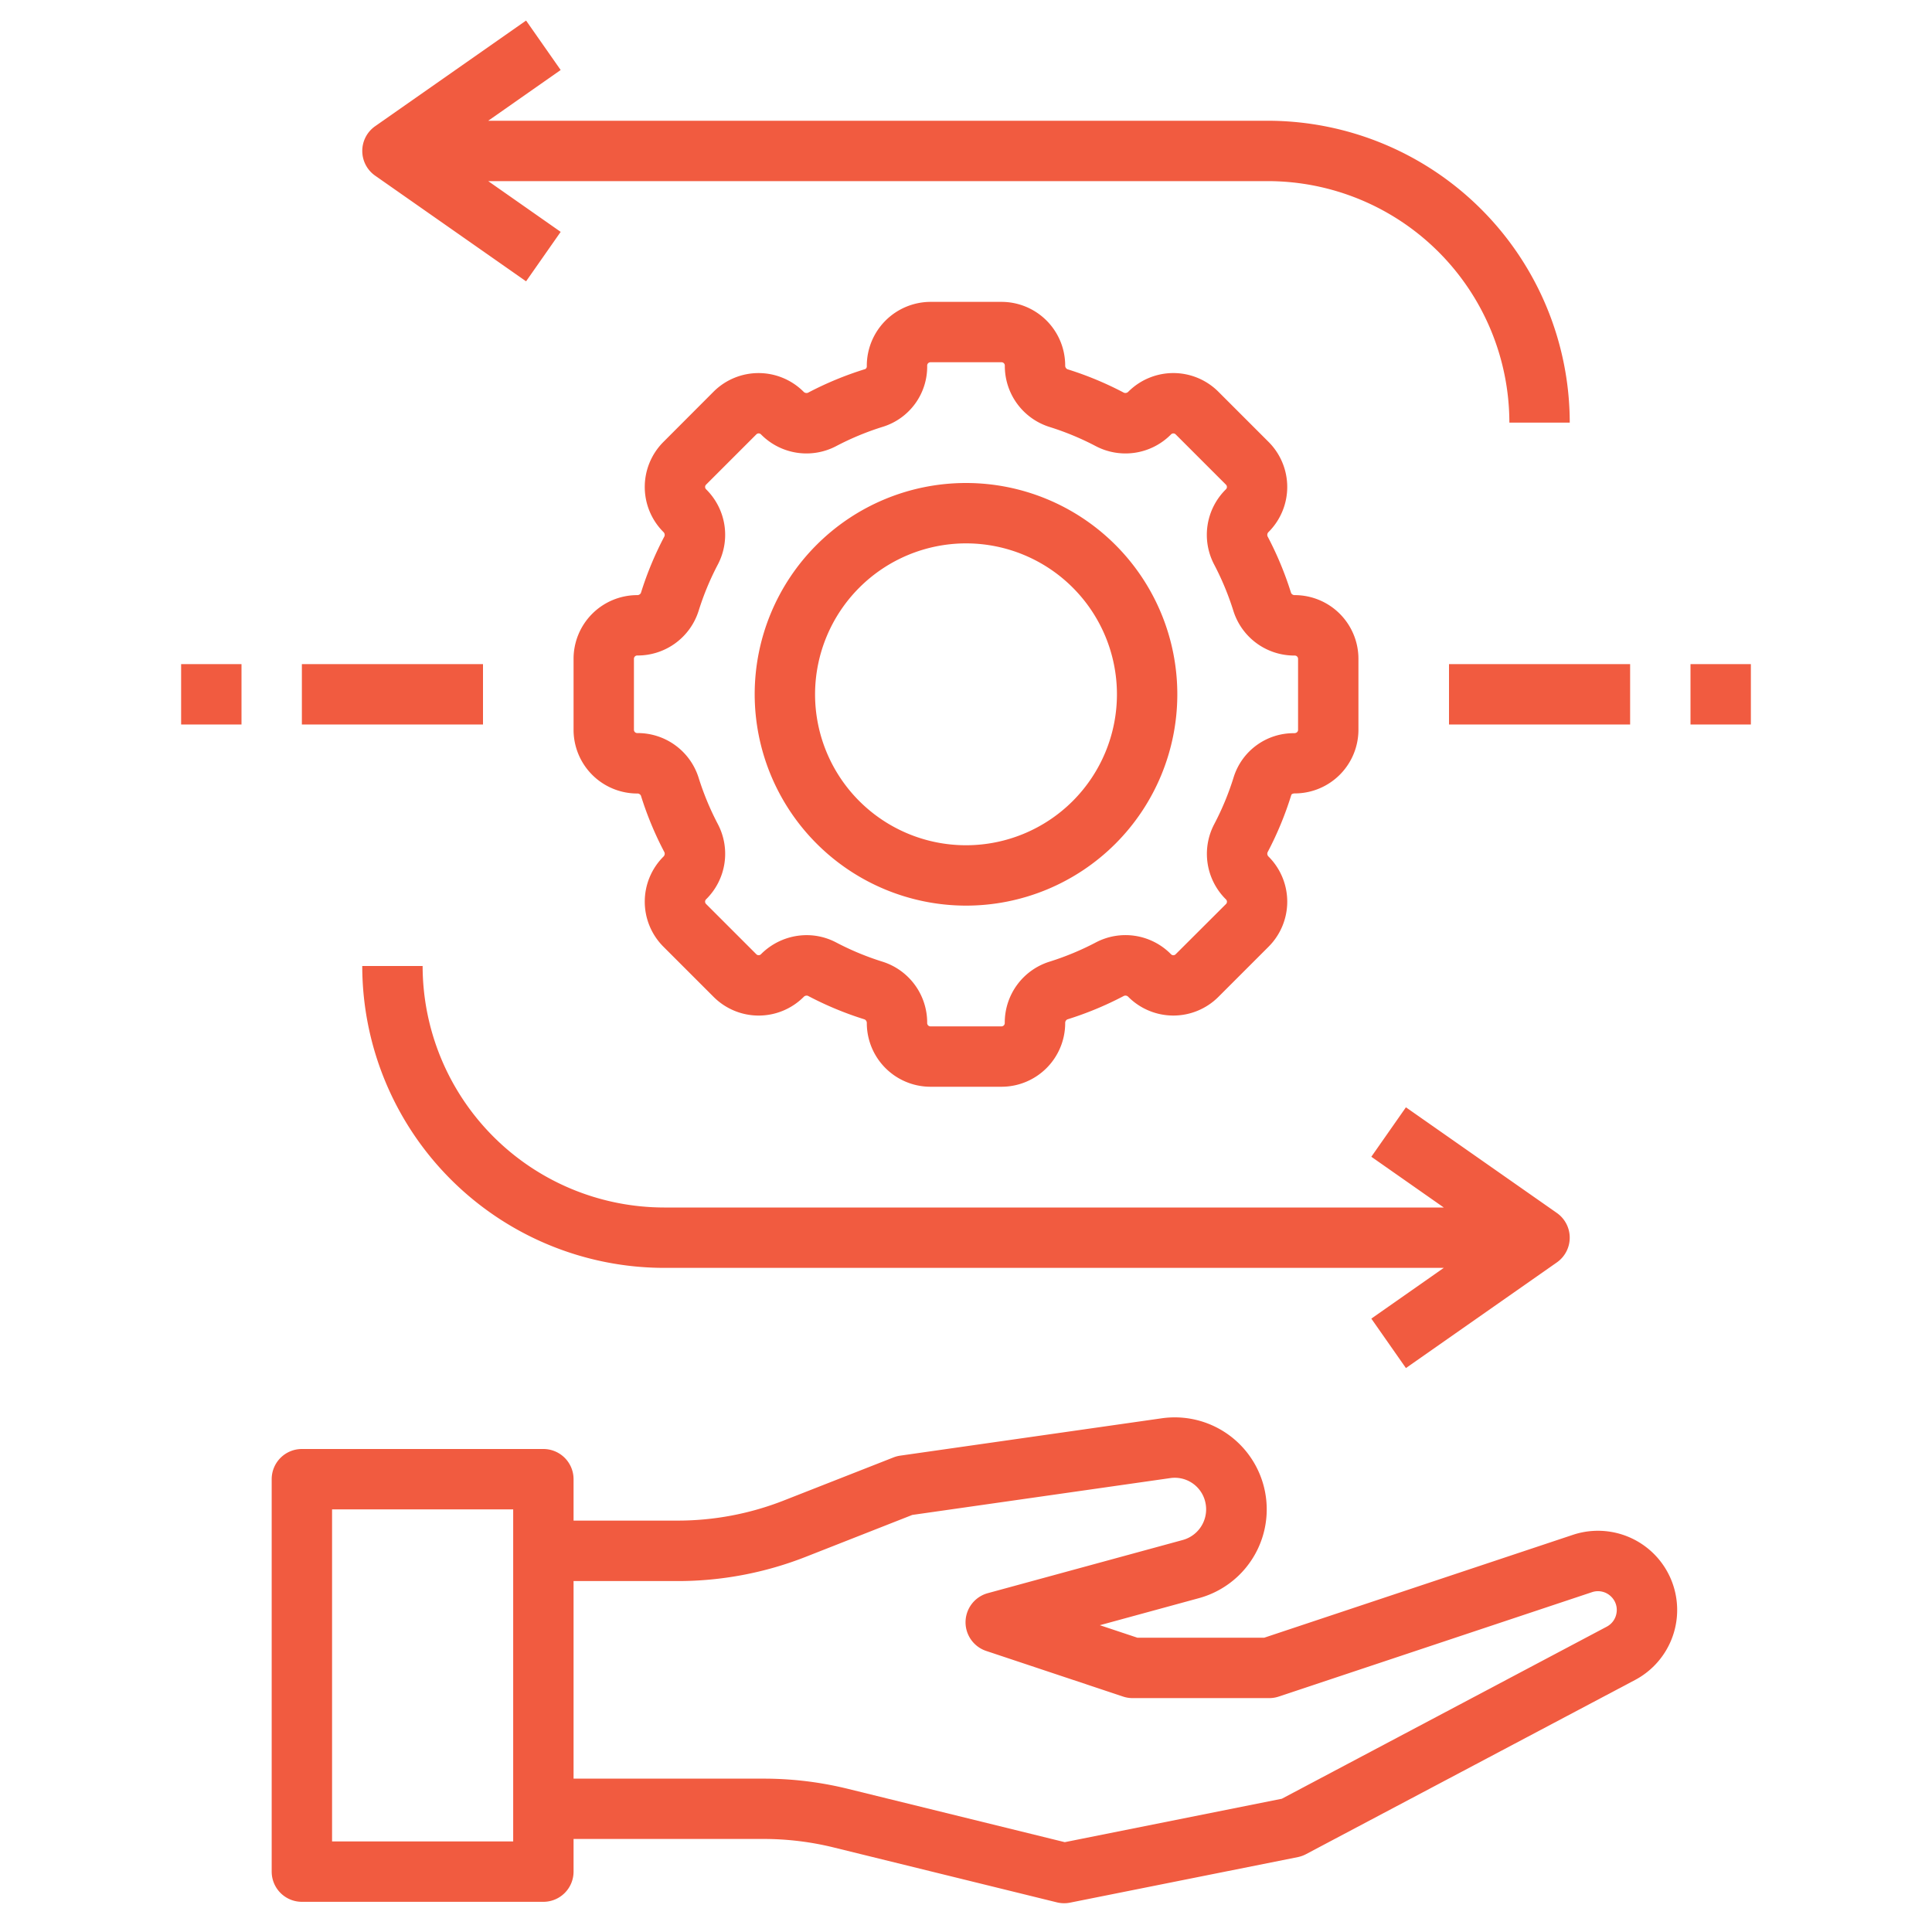
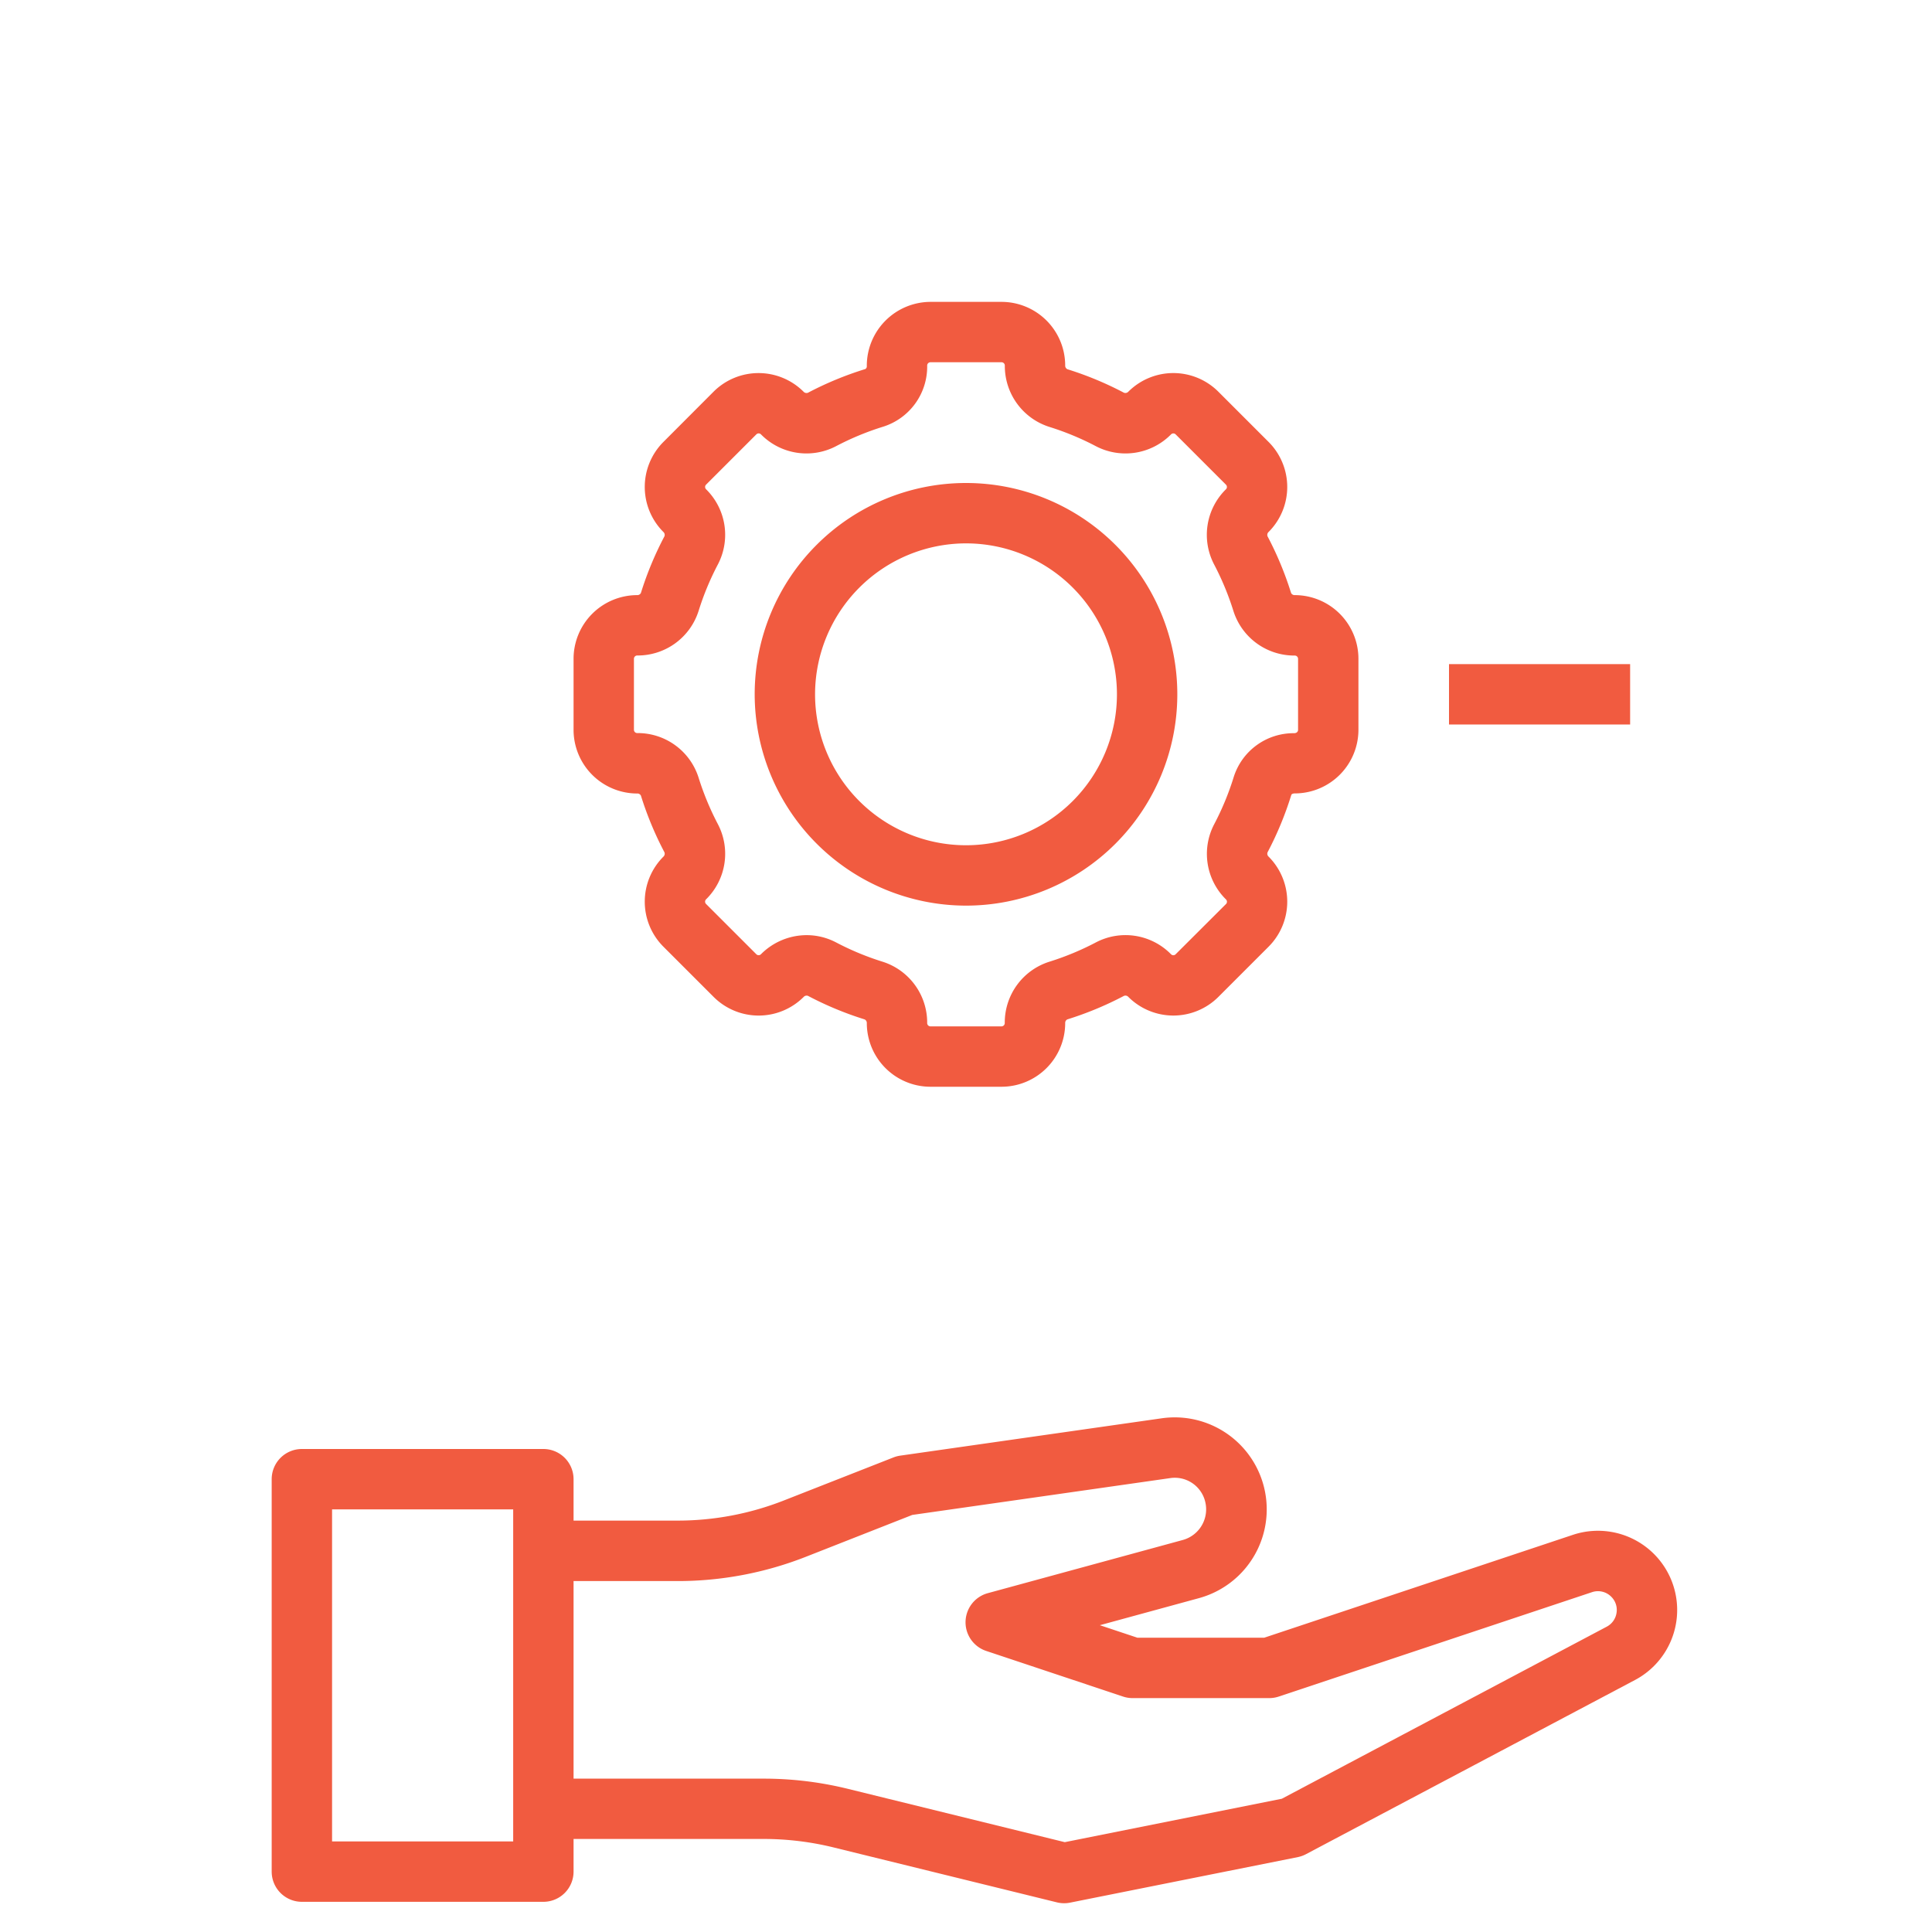
<svg xmlns="http://www.w3.org/2000/svg" version="1.1" width="512" height="512" x="0" y="0" viewBox="0 0 64 64" style="enable-background:new 0 0 512 512" xml:space="preserve" class="">
  <g>
    <path d="m32 30a7 7 0 1 0 -7-7 7.009 7.009 0 0 0 7 7zm0-12a5 5 0 1 1 -5 5 5.006 5.006 0 0 1 5-5z" fill="#f15b40" data-original="#000000" />
    <path d="m48 22h6v2h-6z" fill="#f15b40" data-original="#000000" />
-     <path d="m56 22h2v2h-2z" fill="#f15b40" data-original="#000000" />
-     <path d="m10 22h6v2h-6z" fill="#f15b40" data-original="#000000" />
-     <path d="m6 22h2v2h-2z" fill="#f15b40" data-original="#000000" />
    <path d="m21.108 19.714a2.111 2.111 0 0 0 -2.108 2.109v2.354a2.111 2.111 0 0 0 2.108 2.109.128.128 0 0 1 .124.073 11.135 11.135 0 0 0 .778 1.873.131.131 0 0 1 -.034.146 2.109 2.109 0 0 0 0 2.982l1.664 1.664a2.109 2.109 0 0 0 2.983 0 .13.13 0 0 1 .144-.034 11.063 11.063 0 0 0 1.872.778.129.129 0 0 1 .075.125 2.111 2.111 0 0 0 2.109 2.107h2.354a2.111 2.111 0 0 0 2.109-2.108.128.128 0 0 1 .073-.124 11.135 11.135 0 0 0 1.873-.778.13.13 0 0 1 .146.034 2.109 2.109 0 0 0 2.982 0l1.664-1.664a2.11 2.11 0 0 0 0-2.983.13.13 0 0 1 -.034-.144 11.124 11.124 0 0 0 .786-1.9c.008-.024.046-.05.117-.05a2.111 2.111 0 0 0 2.107-2.106v-2.354a2.111 2.111 0 0 0 -2.108-2.109.128.128 0 0 1 -.124-.073 11.135 11.135 0 0 0 -.778-1.873.131.131 0 0 1 .034-.146 2.109 2.109 0 0 0 0-2.982l-1.664-1.664a2.109 2.109 0 0 0 -2.983 0 .135.135 0 0 1 -.144.034 11.063 11.063 0 0 0 -1.872-.778.129.129 0 0 1 -.075-.125 2.111 2.111 0 0 0 -2.109-2.107h-2.354a2.117 2.117 0 0 0 -2.109 2.133.1.1 0 0 1 -.049.092 11.133 11.133 0 0 0 -1.9.785.133.133 0 0 1 -.146-.034 2.109 2.109 0 0 0 -2.982 0l-1.661 1.664a2.11 2.11 0 0 0 0 2.983.13.13 0 0 1 .034.144 11.063 11.063 0 0 0 -.778 1.872.129.129 0 0 1 -.124.075zm2.035.52a9.185 9.185 0 0 1 .638-1.537 2.116 2.116 0 0 0 -.391-2.489.108.108 0 0 1 0-.154l1.664-1.664a.108.108 0 0 1 .155 0 2.114 2.114 0 0 0 2.489.389 9.187 9.187 0 0 1 1.56-.645 2.086 2.086 0 0 0 1.456-2.027.109.109 0 0 1 .109-.107h2.354a.109.109 0 0 1 .109.108 2.116 2.116 0 0 0 1.48 2.035 9.185 9.185 0 0 1 1.537.638 2.12 2.12 0 0 0 2.489-.391.108.108 0 0 1 .154 0l1.664 1.664a.108.108 0 0 1 0 .155 2.115 2.115 0 0 0 -.39 2.491 9.259 9.259 0 0 1 .638 1.538 2.114 2.114 0 0 0 2.034 1.478.109.109 0 0 1 .108.109v2.354c0 .06-.049.109-.133.109a2.078 2.078 0 0 0 -2 1.457 9.177 9.177 0 0 1 -.646 1.56 2.116 2.116 0 0 0 .391 2.489.108.108 0 0 1 0 .154l-1.666 1.662a.107.107 0 0 1 -.155 0 2.112 2.112 0 0 0 -2.491-.39 9.259 9.259 0 0 1 -1.538.638 2.114 2.114 0 0 0 -1.478 2.034.109.109 0 0 1 -.109.108h-2.352a.109.109 0 0 1 -.109-.108 2.116 2.116 0 0 0 -1.48-2.035 9.185 9.185 0 0 1 -1.537-.638 2.1 2.1 0 0 0 -.976-.241 2.138 2.138 0 0 0 -1.513.632.108.108 0 0 1 -.154 0l-1.664-1.664a.108.108 0 0 1 0-.155 2.115 2.115 0 0 0 .39-2.491 9.259 9.259 0 0 1 -.638-1.538 2.114 2.114 0 0 0 -2.034-1.478.109.109 0 0 1 -.108-.107v-2.354a.109.109 0 0 1 .108-.109 2.116 2.116 0 0 0 2.035-1.48z" fill="#f15b40" data-original="#000000" />
-     <path d="m17.427.681-5 3.5a1 1 0 0 0 0 1.638l5 3.5 1.146-1.638-2.4-1.681h25.827a8.009 8.009 0 0 1 8 8h2a10.011 10.011 0 0 0 -10-10h-25.827l2.4-1.681z" fill="#f15b40" data-original="#000000" />
-     <path d="m46.573 45.319 5-3.5a1 1 0 0 0 0-1.638l-5-3.5-1.146 1.638 2.4 1.681h-25.827a8.009 8.009 0 0 1 -8-8h-2a10.011 10.011 0 0 0 10 10h25.827l-2.4 1.681z" fill="#f15b40" data-original="#000000" />
    <path d="m52.1 50.845-10.22 3.406h-4.203l-1.243-.414 3.274-.894a3.048 3.048 0 0 0 -1.233-5.959l-8.653 1.236a1.013 1.013 0 0 0 -.224.059l-3.619 1.421a9.62 9.62 0 0 1 -3.542.672h-3.437v-1.372a1 1 0 0 0 -1-1h-8a1 1 0 0 0 -1 1v13a1 1 0 0 0 1 1h8a1 1 0 0 0 1-1v-1.082h6.3a9.712 9.712 0 0 1 2.311.28l7.4 1.82a1.021 1.021 0 0 0 .239.029 1 1 0 0 0 .2-.02l7.55-1.51a1 1 0 0 0 .272-.1l10.888-5.764a2.624 2.624 0 0 0 -2.06-4.808zm-35.1 10.155h-6v-11h6zm36.55-7.573a.619.619 0 0 1 -.325.459l-10.763 5.7-7.19 1.438-7.179-1.765a11.643 11.643 0 0 0 -2.79-.339h-6.303v-6.545h3.437a11.6 11.6 0 0 0 4.275-.811l3.509-1.38 8.537-1.219a1.037 1.037 0 0 1 1.177.832 1.052 1.052 0 0 1 -.753 1.217l-6.461 1.762a1 1 0 0 0 -.053 1.913l4.532 1.511a1.008 1.008 0 0 0 .317.052h4.53a1 1 0 0 0 .316-.052l10.373-3.457a.618.618 0 0 1 .64.152.611.611 0 0 1 .174.532z" fill="#f15b40" data-original="#000000" />
  </g>
</svg>